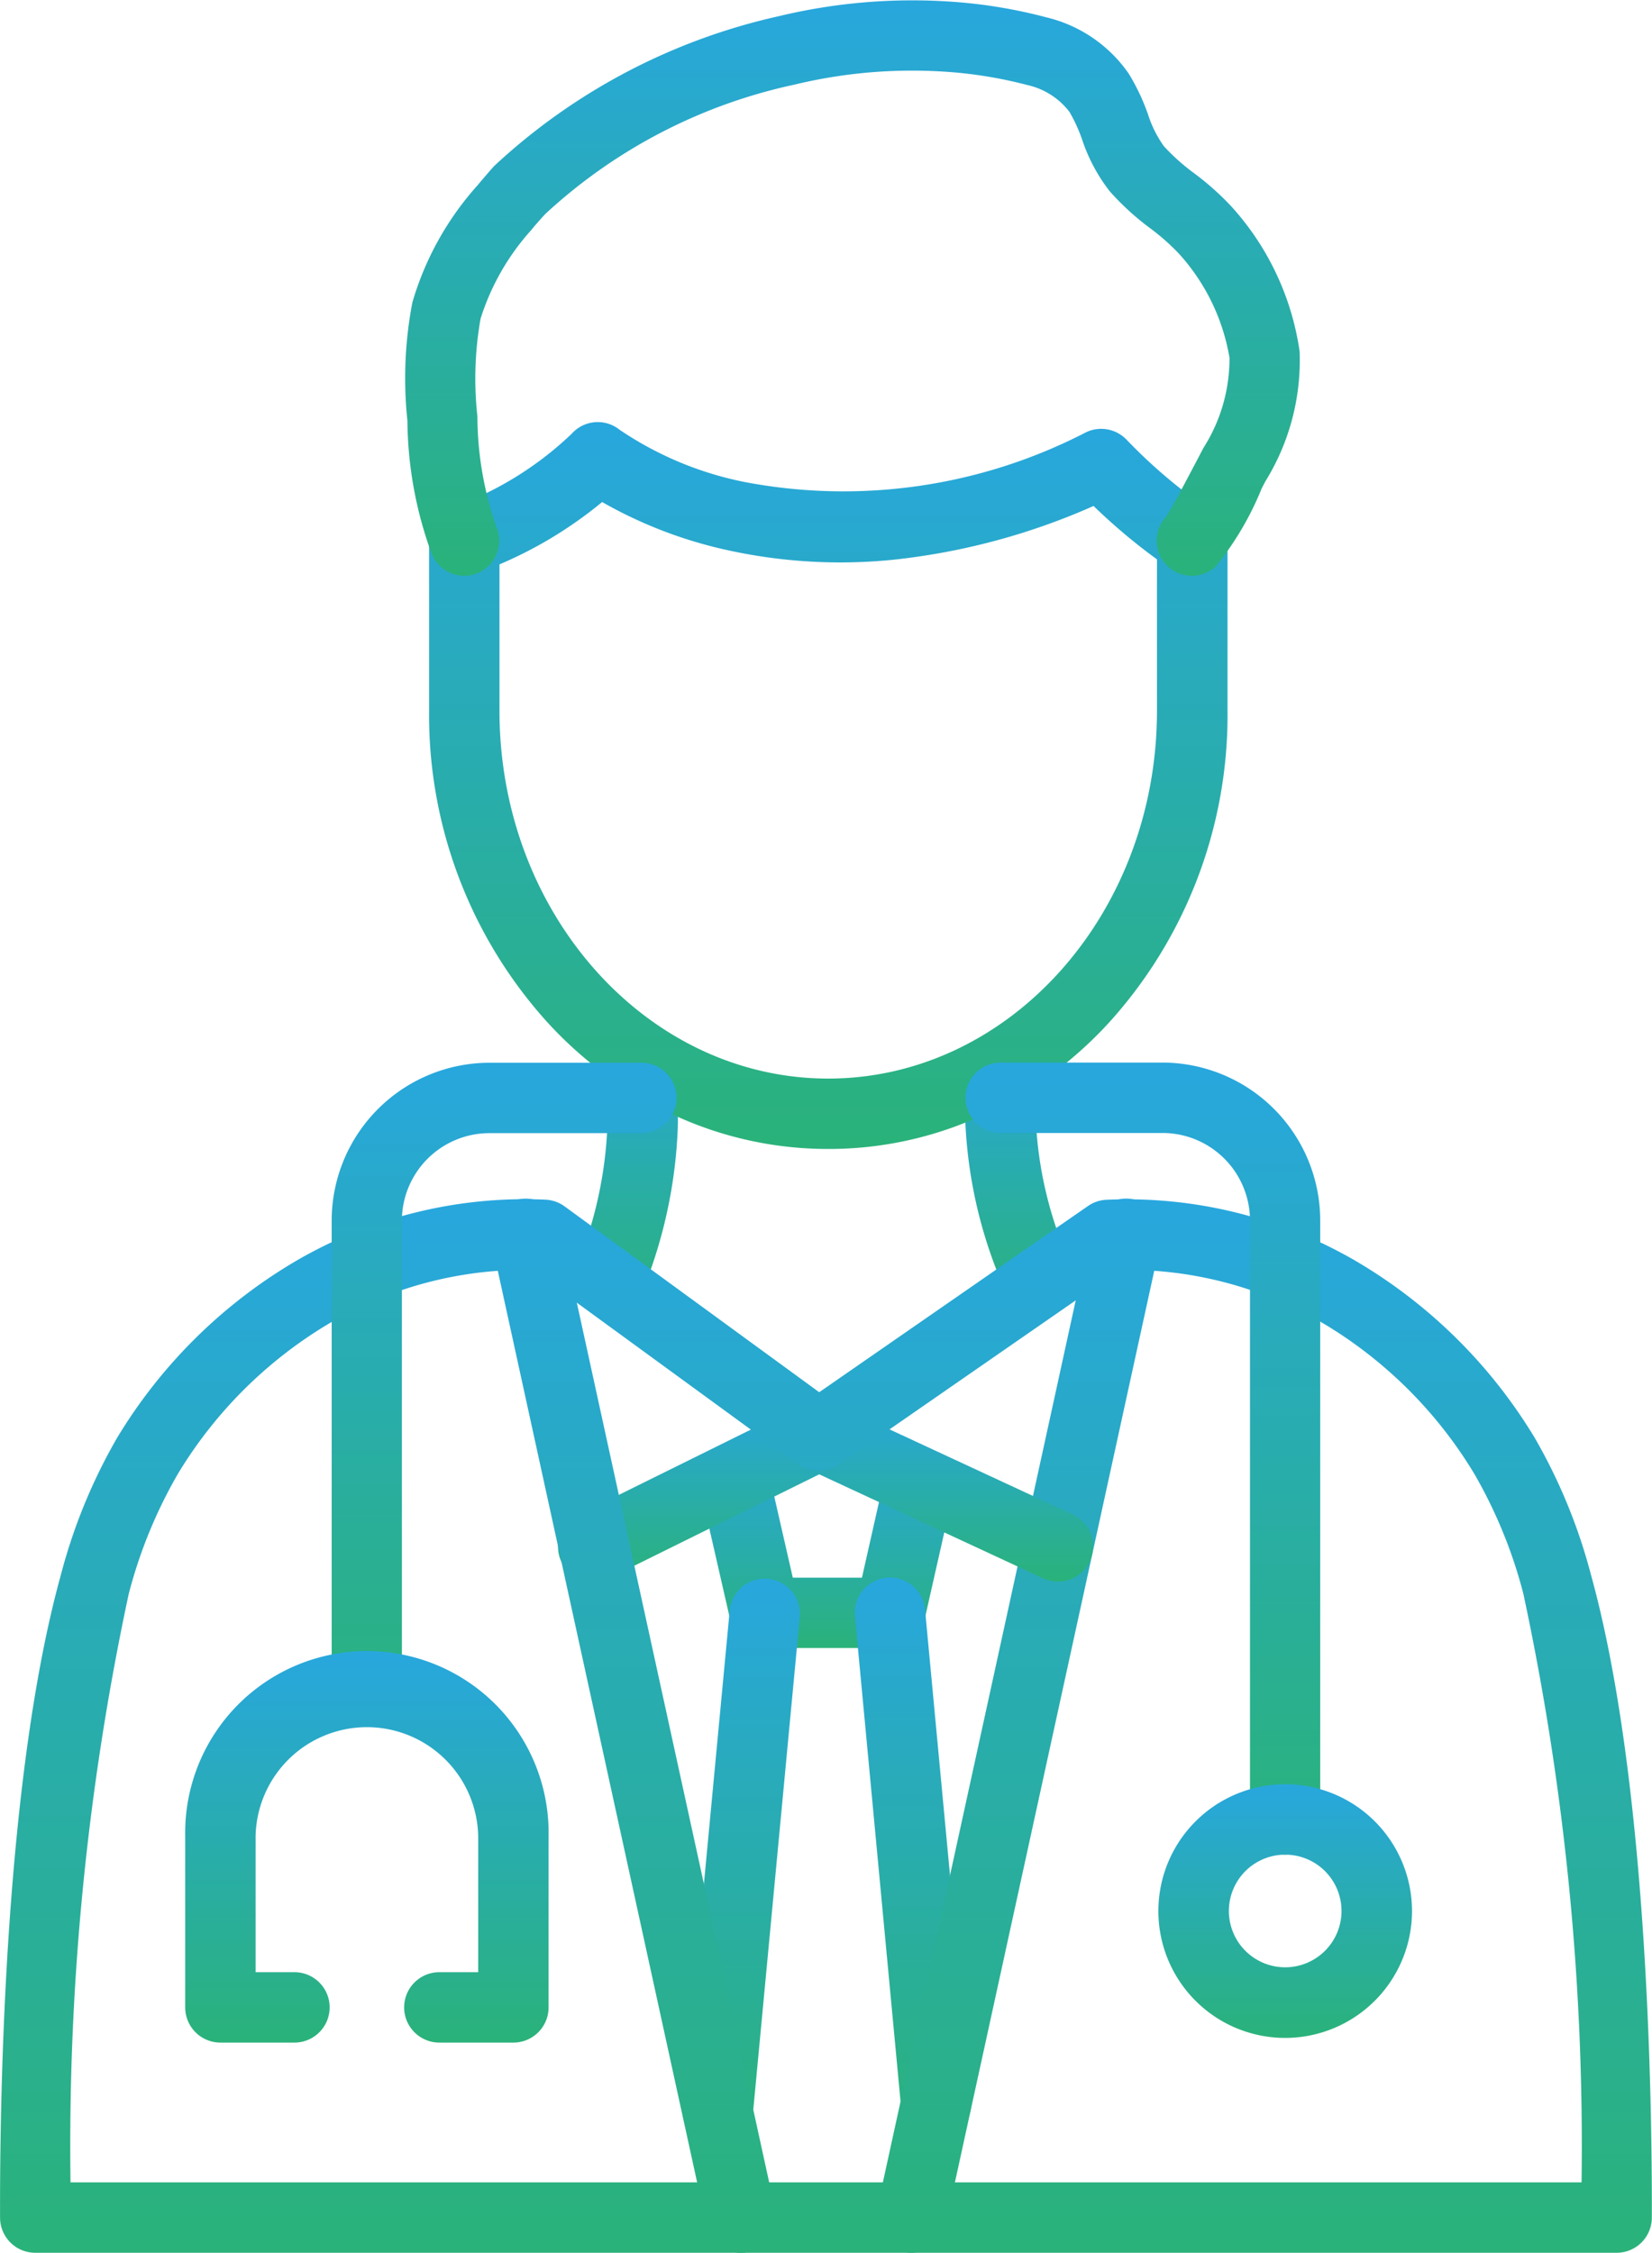
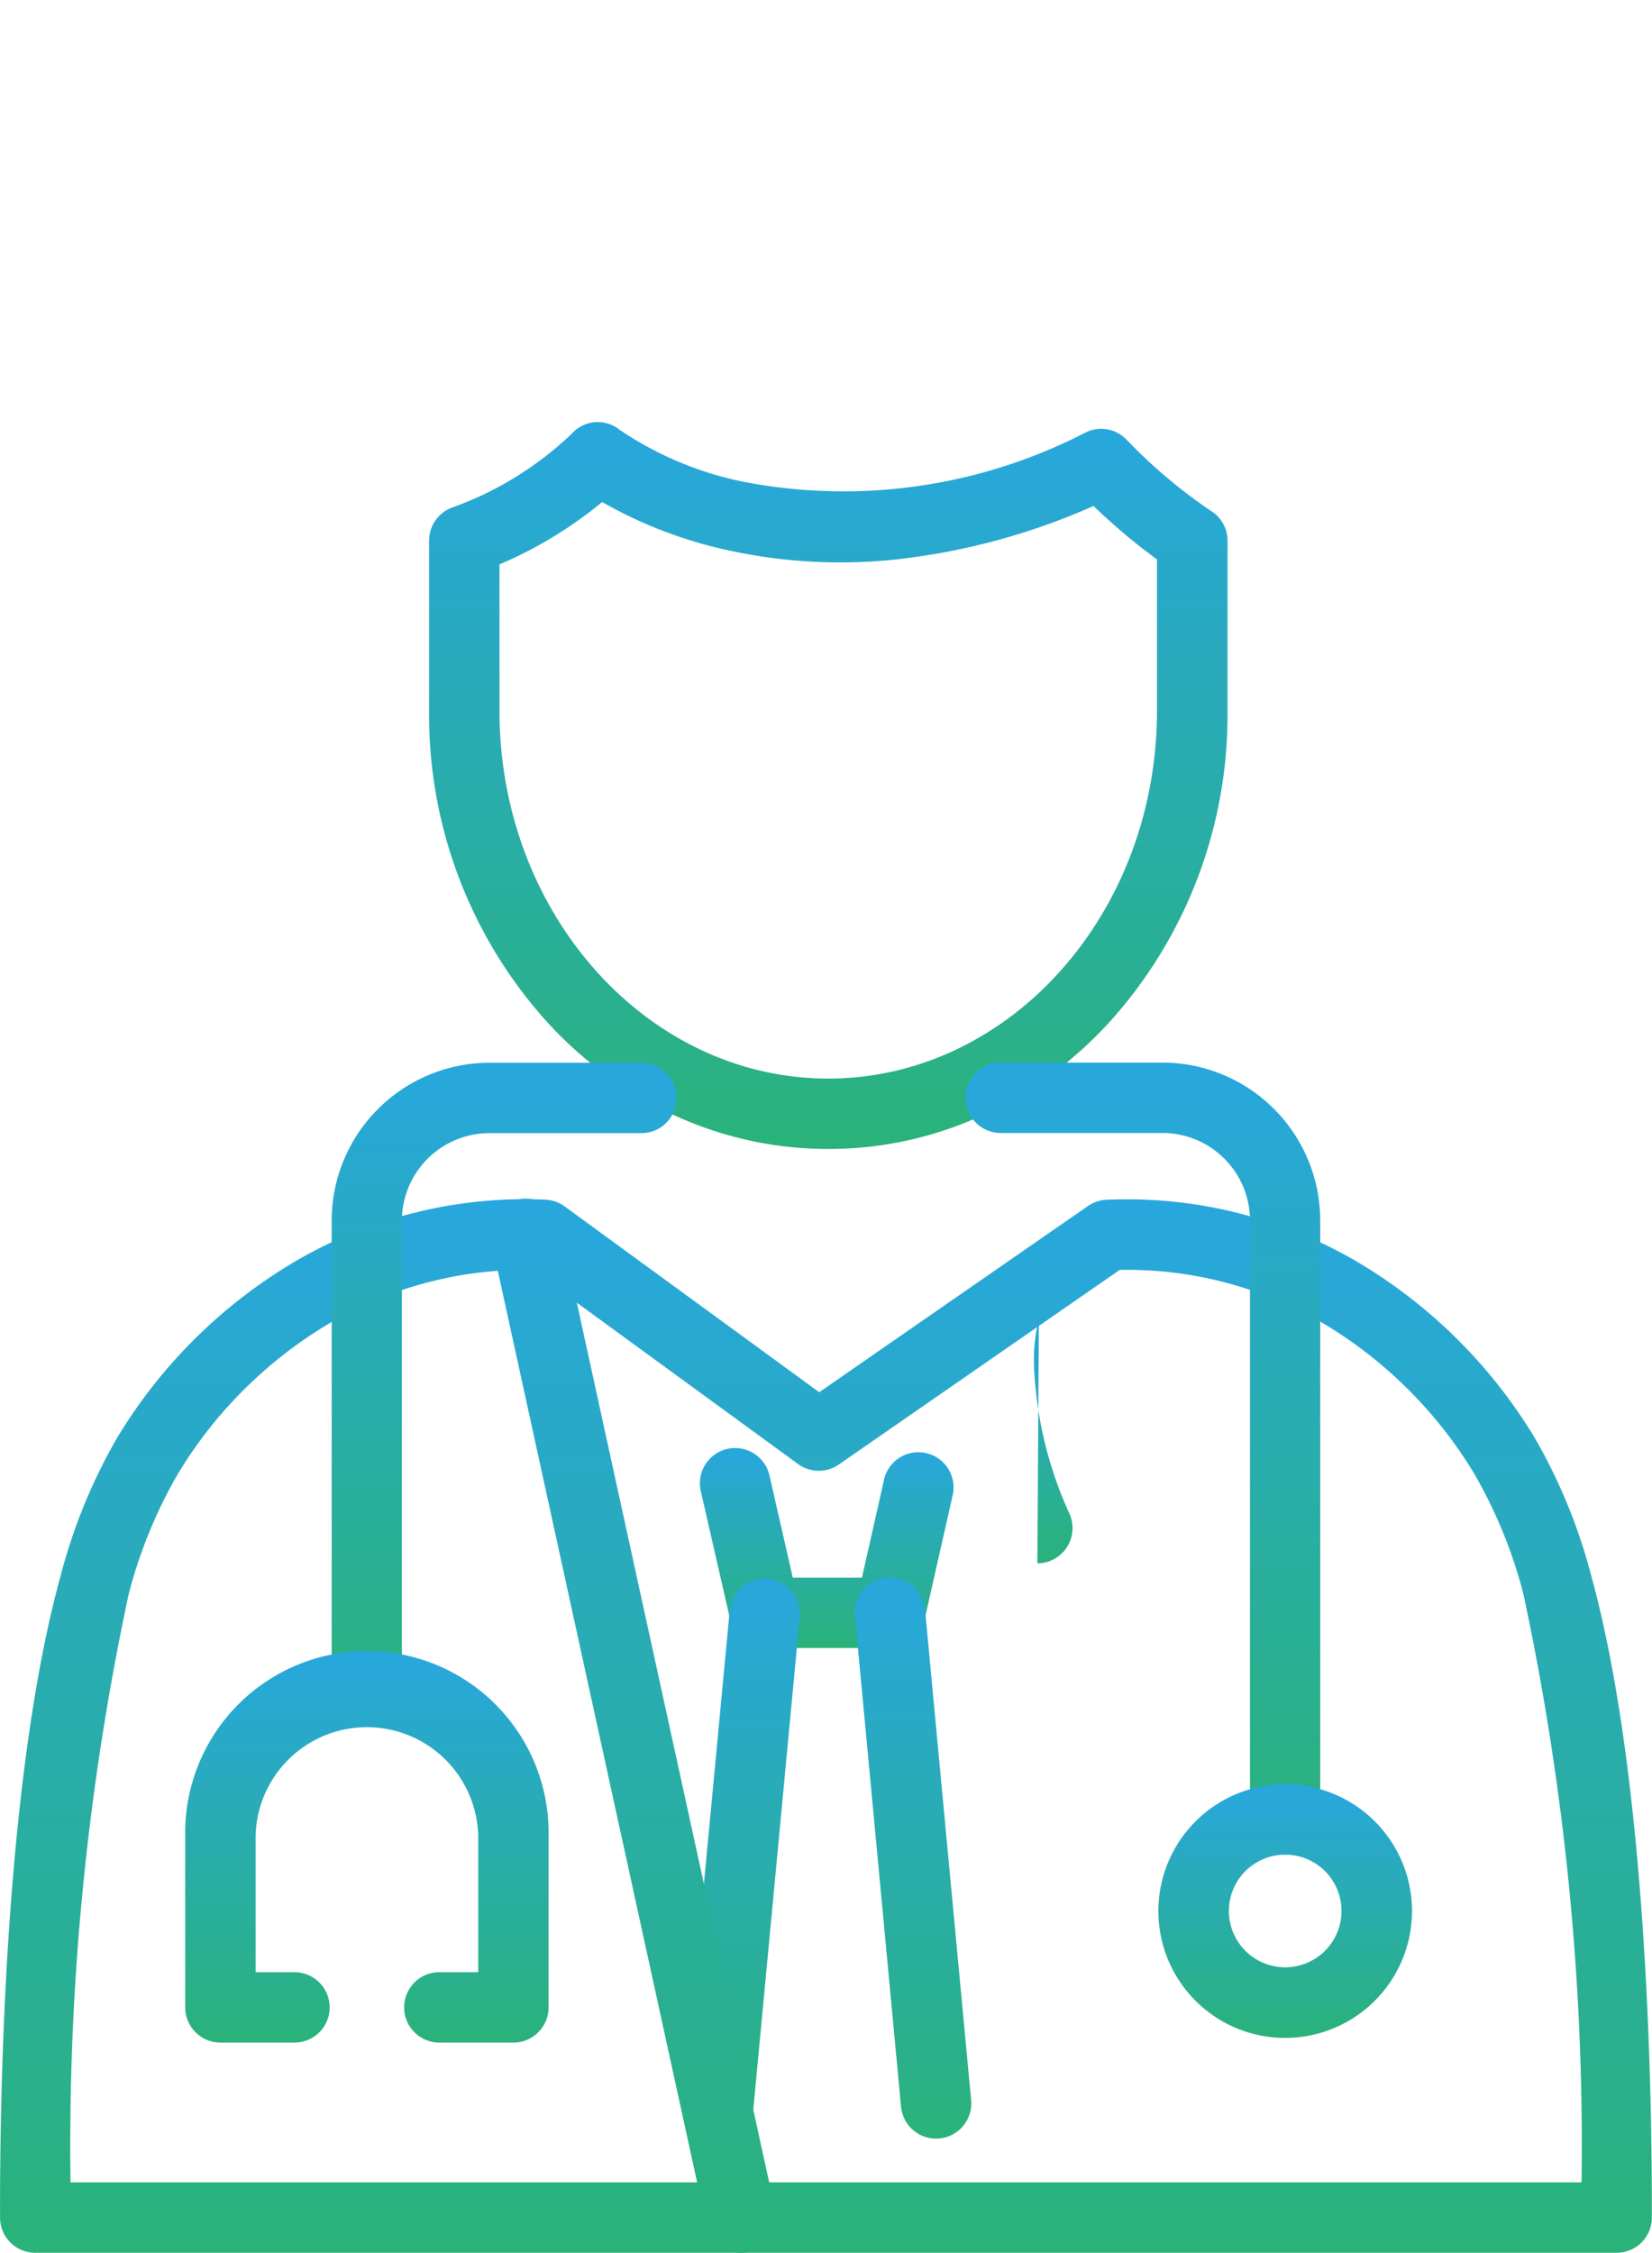
<svg xmlns="http://www.w3.org/2000/svg" width="29.337" height="40" viewBox="0 0 29.337 40">
  <defs>
    <linearGradient id="linear-gradient" x1="0.5" x2="0.5" y2="1" gradientUnits="objectBoundingBox">
      <stop offset="0" stop-color="#28a7de" />
      <stop offset="1" stop-color="#2ab27a" />
    </linearGradient>
  </defs>
  <g id="_10618_-_Doctor" data-name="10618 - Doctor" transform="translate(-460.729 -255.998)">
    <g id="Group_22577" data-name="Group 22577" transform="translate(472.848 281.708)">
      <path id="Path_77483" data-name="Path 77483" d="M941.32,1246.856h-2.226a.625.625,0,0,1-.609-.486l-.526-2.3a.625.625,0,0,1,1.219-.279l.415,1.816h1.228l.389-1.725a.625.625,0,1,1,1.219.275l-.5,2.213A.625.625,0,0,1,941.32,1246.856Z" transform="translate(-937.633 -1243.304)" fill="url(#linear-gradient)" />
      <path id="Path_77484" data-name="Path 77484" d="M926.7,1341.779l-.059,0a.625.625,0,0,1-.564-.681l.835-8.848a.625.625,0,0,1,1.244.117l-.835,8.848A.625.625,0,0,1,926.7,1341.779Z" transform="translate(-926.071 -1329.38)" fill="url(#linear-gradient)" />
      <path id="Path_77485" data-name="Path 77485" d="M1045.065,1341.641a.625.625,0,0,1-.622-.567l-.819-8.711a.625.625,0,1,1,1.245-.117l.819,8.711a.625.625,0,0,1-.564.681C1045.1,1341.64,1045.085,1341.641,1045.065,1341.641Z" transform="translate(-1040.561 -1329.378)" fill="url(#linear-gradient)" />
    </g>
    <g id="Group_22578" data-name="Group 22578" transform="translate(469.443 277.29)">
-       <path id="Path_77486" data-name="Path 77486" d="M1058.68,1092.329a.626.626,0,0,1-.611-.759l3.818-17.458a.625.625,0,1,1,1.221.267l-3.818,17.458A.625.625,0,0,1,1058.68,1092.329Z" transform="translate(-1051.212 -1073.621)" fill="url(#linear-gradient)" />
-       <path id="Path_77487" data-name="Path 77487" d="M850.707,1213.841a.622.622,0,0,1-.263-.058l-3.976-1.846-3.721,1.839a.625.625,0,1,1-.554-1.12l3.989-1.972a.625.625,0,0,1,.54-.007l4.248,1.972a.625.625,0,0,1-.264,1.192Z" transform="translate(-840.634 -1207.051)" fill="url(#linear-gradient)" />
      <path id="Path_77488" data-name="Path 77488" d="M799.767,1092.329a.625.625,0,0,1-.61-.492l-3.818-17.458a.625.625,0,1,1,1.221-.267l3.818,17.458a.626.626,0,0,1-.611.759Z" transform="translate(-795.325 -1073.62)" fill="url(#linear-gradient)" />
    </g>
    <g id="Group_22579" data-name="Group 22579" transform="translate(470.925 274.058)">
-       <path id="Path_77489" data-name="Path 77489" d="M852.856,954.828a.625.625,0,0,1-.579-.861,7.293,7.293,0,0,0,.545-2.476,3.179,3.179,0,0,0-.118-.976c-.016-.066-.032-.133-.048-.206a.625.625,0,0,1,1.219-.277c.015.066.03.129.045.19a4.389,4.389,0,0,1,.152,1.3,8.57,8.57,0,0,1-.637,2.919A.625.625,0,0,1,852.856,954.828Z" transform="translate(-852.232 -949.547)" fill="url(#linear-gradient)" />
-       <path id="Path_77490" data-name="Path 77490" d="M1120.136,964.4a.625.625,0,0,1-.571-.371,8.253,8.253,0,0,1-.737-3.1,4.2,4.2,0,0,1,.1-1.056.625.625,0,0,1,1.238.121h0a.628.628,0,0,1-.015.134,2.965,2.965,0,0,0-.071.773,7,7,0,0,0,.629,2.62.625.625,0,0,1-.57.88Z" transform="translate(-1111.883 -959.109)" fill="url(#linear-gradient)" />
+       <path id="Path_77490" data-name="Path 77490" d="M1120.136,964.4h0a.628.628,0,0,1-.015.134,2.965,2.965,0,0,0-.071.773,7,7,0,0,0,.629,2.62.625.625,0,0,1-.57.88Z" transform="translate(-1111.883 -959.109)" fill="url(#linear-gradient)" />
    </g>
    <g id="Group_22580" data-name="Group 22580" transform="translate(467.928 255.997)">
      <path id="Path_77491" data-name="Path 77491" d="M760.417,556.685a6.511,6.511,0,0,1-2.781-.621,7.07,7.07,0,0,1-2.253-1.68,8.135,8.135,0,0,1-2.054-5.478v-3.023a.625.625,0,0,1,.421-.591,6,6,0,0,0,2.111-1.306.62.62,0,0,1,.85-.072,6.066,6.066,0,0,0,2.224.929,9.37,9.37,0,0,0,6.063-.885.625.625,0,0,1,.72.136,9.249,9.249,0,0,0,1.49,1.258.625.625,0,0,1,.3.532v3.023a8.135,8.135,0,0,1-2.054,5.478,7.069,7.069,0,0,1-2.253,1.68A6.51,6.51,0,0,1,760.417,556.685Zm-5.838-10.38v2.6c0,3.6,2.619,6.53,5.838,6.53s5.838-2.929,5.838-6.53v-2.689a10.4,10.4,0,0,1-1.126-.948,11.851,11.851,0,0,1-3.522.951,9.313,9.313,0,0,1-3.017-.175,7.872,7.872,0,0,1-2.188-.846A7.392,7.392,0,0,1,754.579,546.305Z" transform="translate(-752.908 -536.283)" fill="url(#linear-gradient)" />
-       <path id="Path_77492" data-name="Path 77492" d="M738.208,266.222a.625.625,0,0,1-.574-.377,7.011,7.011,0,0,1-.436-2.377,7.158,7.158,0,0,1,.088-2.1,5.361,5.361,0,0,1,1.153-2.075c.1-.119.2-.236.3-.348a10.886,10.886,0,0,1,5.052-2.659,10.137,10.137,0,0,1,3.038-.26,8.925,8.925,0,0,1,1.724.282,2.476,2.476,0,0,1,1.456,1,3.8,3.8,0,0,1,.34.718,2.033,2.033,0,0,0,.282.567,3.667,3.667,0,0,0,.534.478,4.929,4.929,0,0,1,.672.6,4.86,4.86,0,0,1,1.205,2.566,4.081,4.081,0,0,1-.611,2.313l-.062.12a5.441,5.441,0,0,1-.819,1.389.625.625,0,0,1-.882-.884c.056-.079.2-.334.591-1.08.044-.084.063-.122.076-.145a2.953,2.953,0,0,0,.462-1.6,3.654,3.654,0,0,0-.9-1.85,3.928,3.928,0,0,0-.51-.45,4.734,4.734,0,0,1-.714-.652,3.06,3.06,0,0,1-.494-.924,2.772,2.772,0,0,0-.224-.489,1.293,1.293,0,0,0-.744-.476,7.709,7.709,0,0,0-1.483-.239,8.9,8.9,0,0,0-2.662.232,9.419,9.419,0,0,0-4.419,2.295c-.086.092-.17.188-.25.286a4.261,4.261,0,0,0-.9,1.574,6.1,6.1,0,0,0-.056,1.734,5.986,5.986,0,0,0,.336,1.959.625.625,0,0,1-.573.873Zm12.457-1.038h0Zm.046-.049h0Z" transform="translate(-737.162 -255.997)" fill="url(#linear-gradient)" />
    </g>
    <path id="Path_77493" data-name="Path 77493" d="M489.441,1092.34H461.355a.625.625,0,0,1-.625-.623c-.006-2.236.086-7.823,1.079-11.41a9.83,9.83,0,0,1,1-2.438,9.078,9.078,0,0,1,3.221-3.166,8.085,8.085,0,0,1,4.386-1.062.625.625,0,0,1,.339.119l4.522,3.3,4.773-3.306a.625.625,0,0,1,.327-.111,8.085,8.085,0,0,1,4.386,1.062,9.078,9.078,0,0,1,3.221,3.166,9.831,9.831,0,0,1,1,2.438c.992,3.586,1.085,9.173,1.079,11.409A.625.625,0,0,1,489.441,1092.34Zm-27.461-1.25h26.835a46.777,46.777,0,0,0-1.033-10.449,8.5,8.5,0,0,0-.874-2.136,7.784,7.784,0,0,0-2.763-2.716,6.839,6.839,0,0,0-3.533-.9l-4.987,3.455a.625.625,0,0,1-.724-.009l-4.725-3.446a6.836,6.836,0,0,0-3.525.905,7.786,7.786,0,0,0-2.763,2.716,8.506,8.506,0,0,0-.874,2.136A46.776,46.776,0,0,0,461.981,1091.09Z" transform="translate(0 -796.342)" fill="url(#linear-gradient)" />
    <path id="Path_77494" data-name="Path 77494" d="M1124.784,994.59a.625.625,0,0,1-.625-.625V983.329a1.555,1.555,0,0,0-1.553-1.553h-2.874a.625.625,0,0,1,0-1.25h2.874a2.806,2.806,0,0,1,2.8,2.8v10.636A.625.625,0,0,1,1124.784,994.59Z" transform="translate(-641.232 -705.661)" fill="url(#linear-gradient)" />
    <path id="Path_77495" data-name="Path 77495" d="M687.521,992.282a.625.625,0,0,1-.625-.625v-8.328a2.806,2.806,0,0,1,2.8-2.8h2.7a.625.625,0,0,1,0,1.25h-2.7a1.555,1.555,0,0,0-1.553,1.553v8.328A.625.625,0,0,1,687.521,992.282Z" transform="translate(-220.277 -705.661)" fill="url(#linear-gradient)" />
    <path id="Path_77496" data-name="Path 77496" d="M592.83,1390.834h-1.315a.625.625,0,0,1,0-1.25h.69v-2.418a1.977,1.977,0,0,0-3.953,0v2.418h.69a.625.625,0,0,1,0,1.25h-1.315a.625.625,0,0,1-.625-.625v-3.043a3.227,3.227,0,1,1,6.453,0v3.043A.625.625,0,0,1,592.83,1390.834Z" transform="translate(-122.984 -1098.568)" fill="url(#linear-gradient)" />
    <path id="Path_77497" data-name="Path 77497" d="M1252.885,1477.067a2.252,2.252,0,1,1,2.252-2.252A2.254,2.254,0,0,1,1252.885,1477.067Zm0-3.254a1,1,0,1,0,1,1A1,1,0,0,0,1252.885,1473.813Z" transform="translate(-769.333 -1184.884)" fill="url(#linear-gradient)" />
  </g>
</svg>